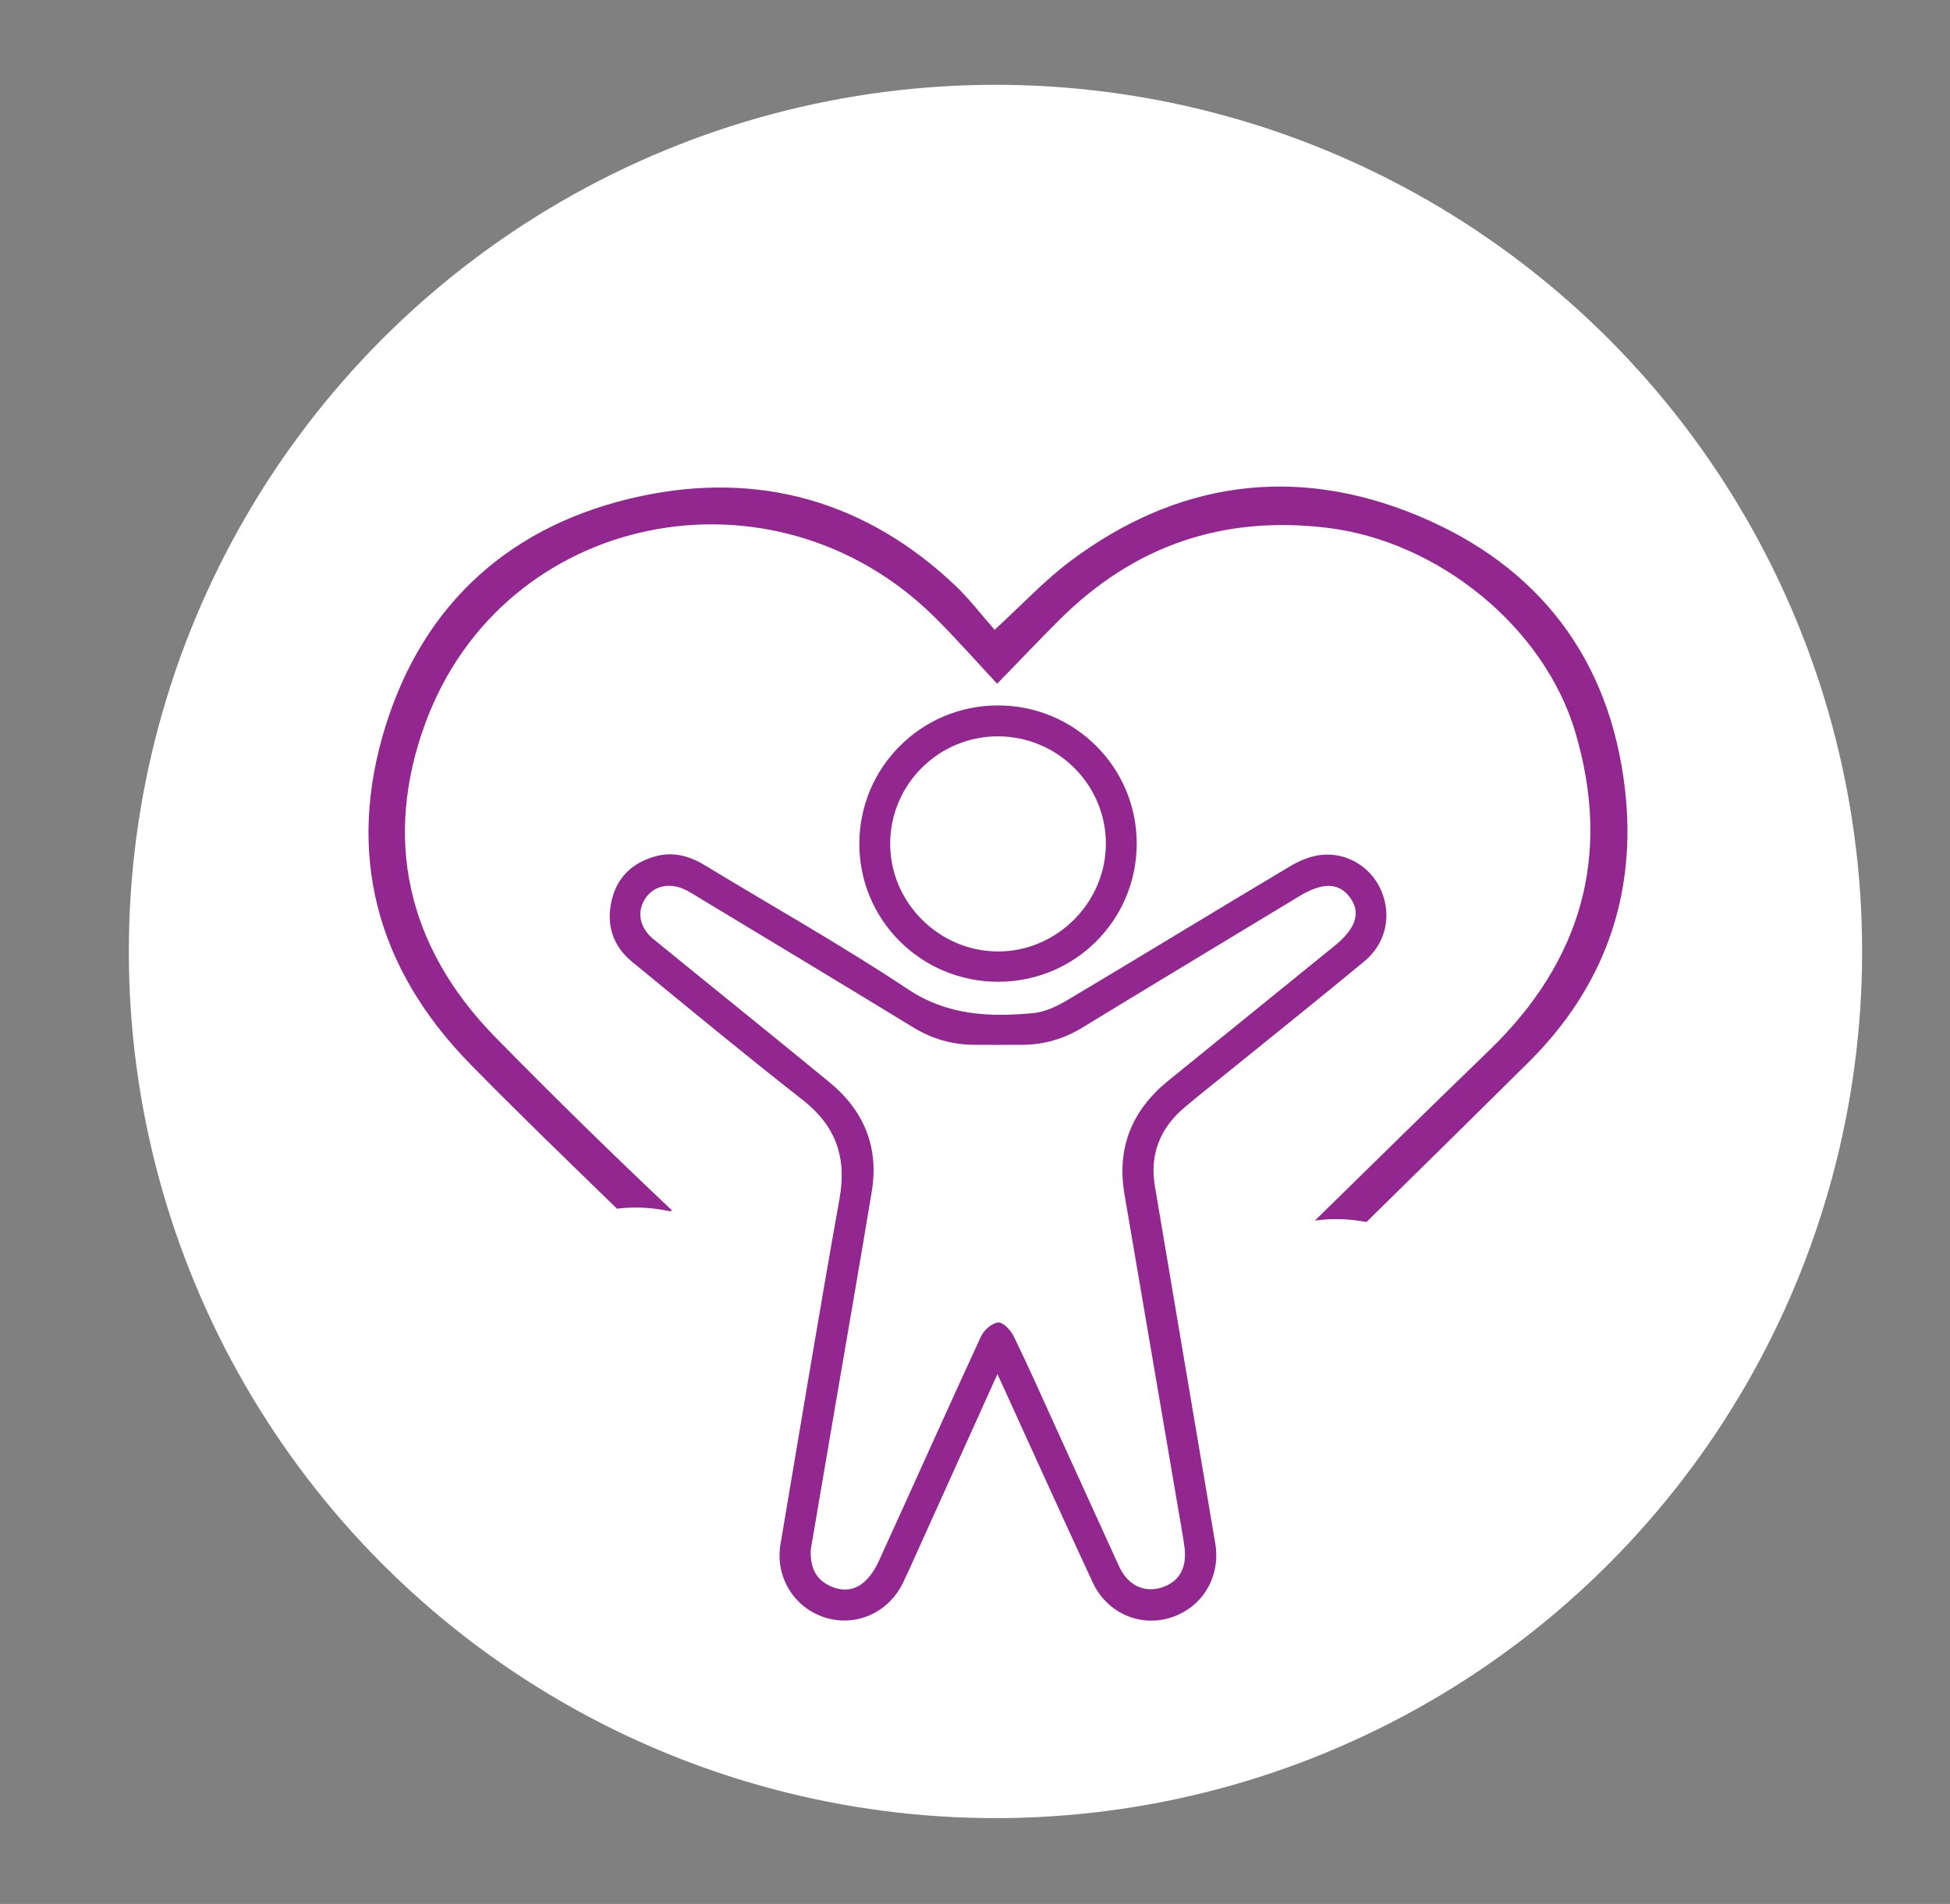
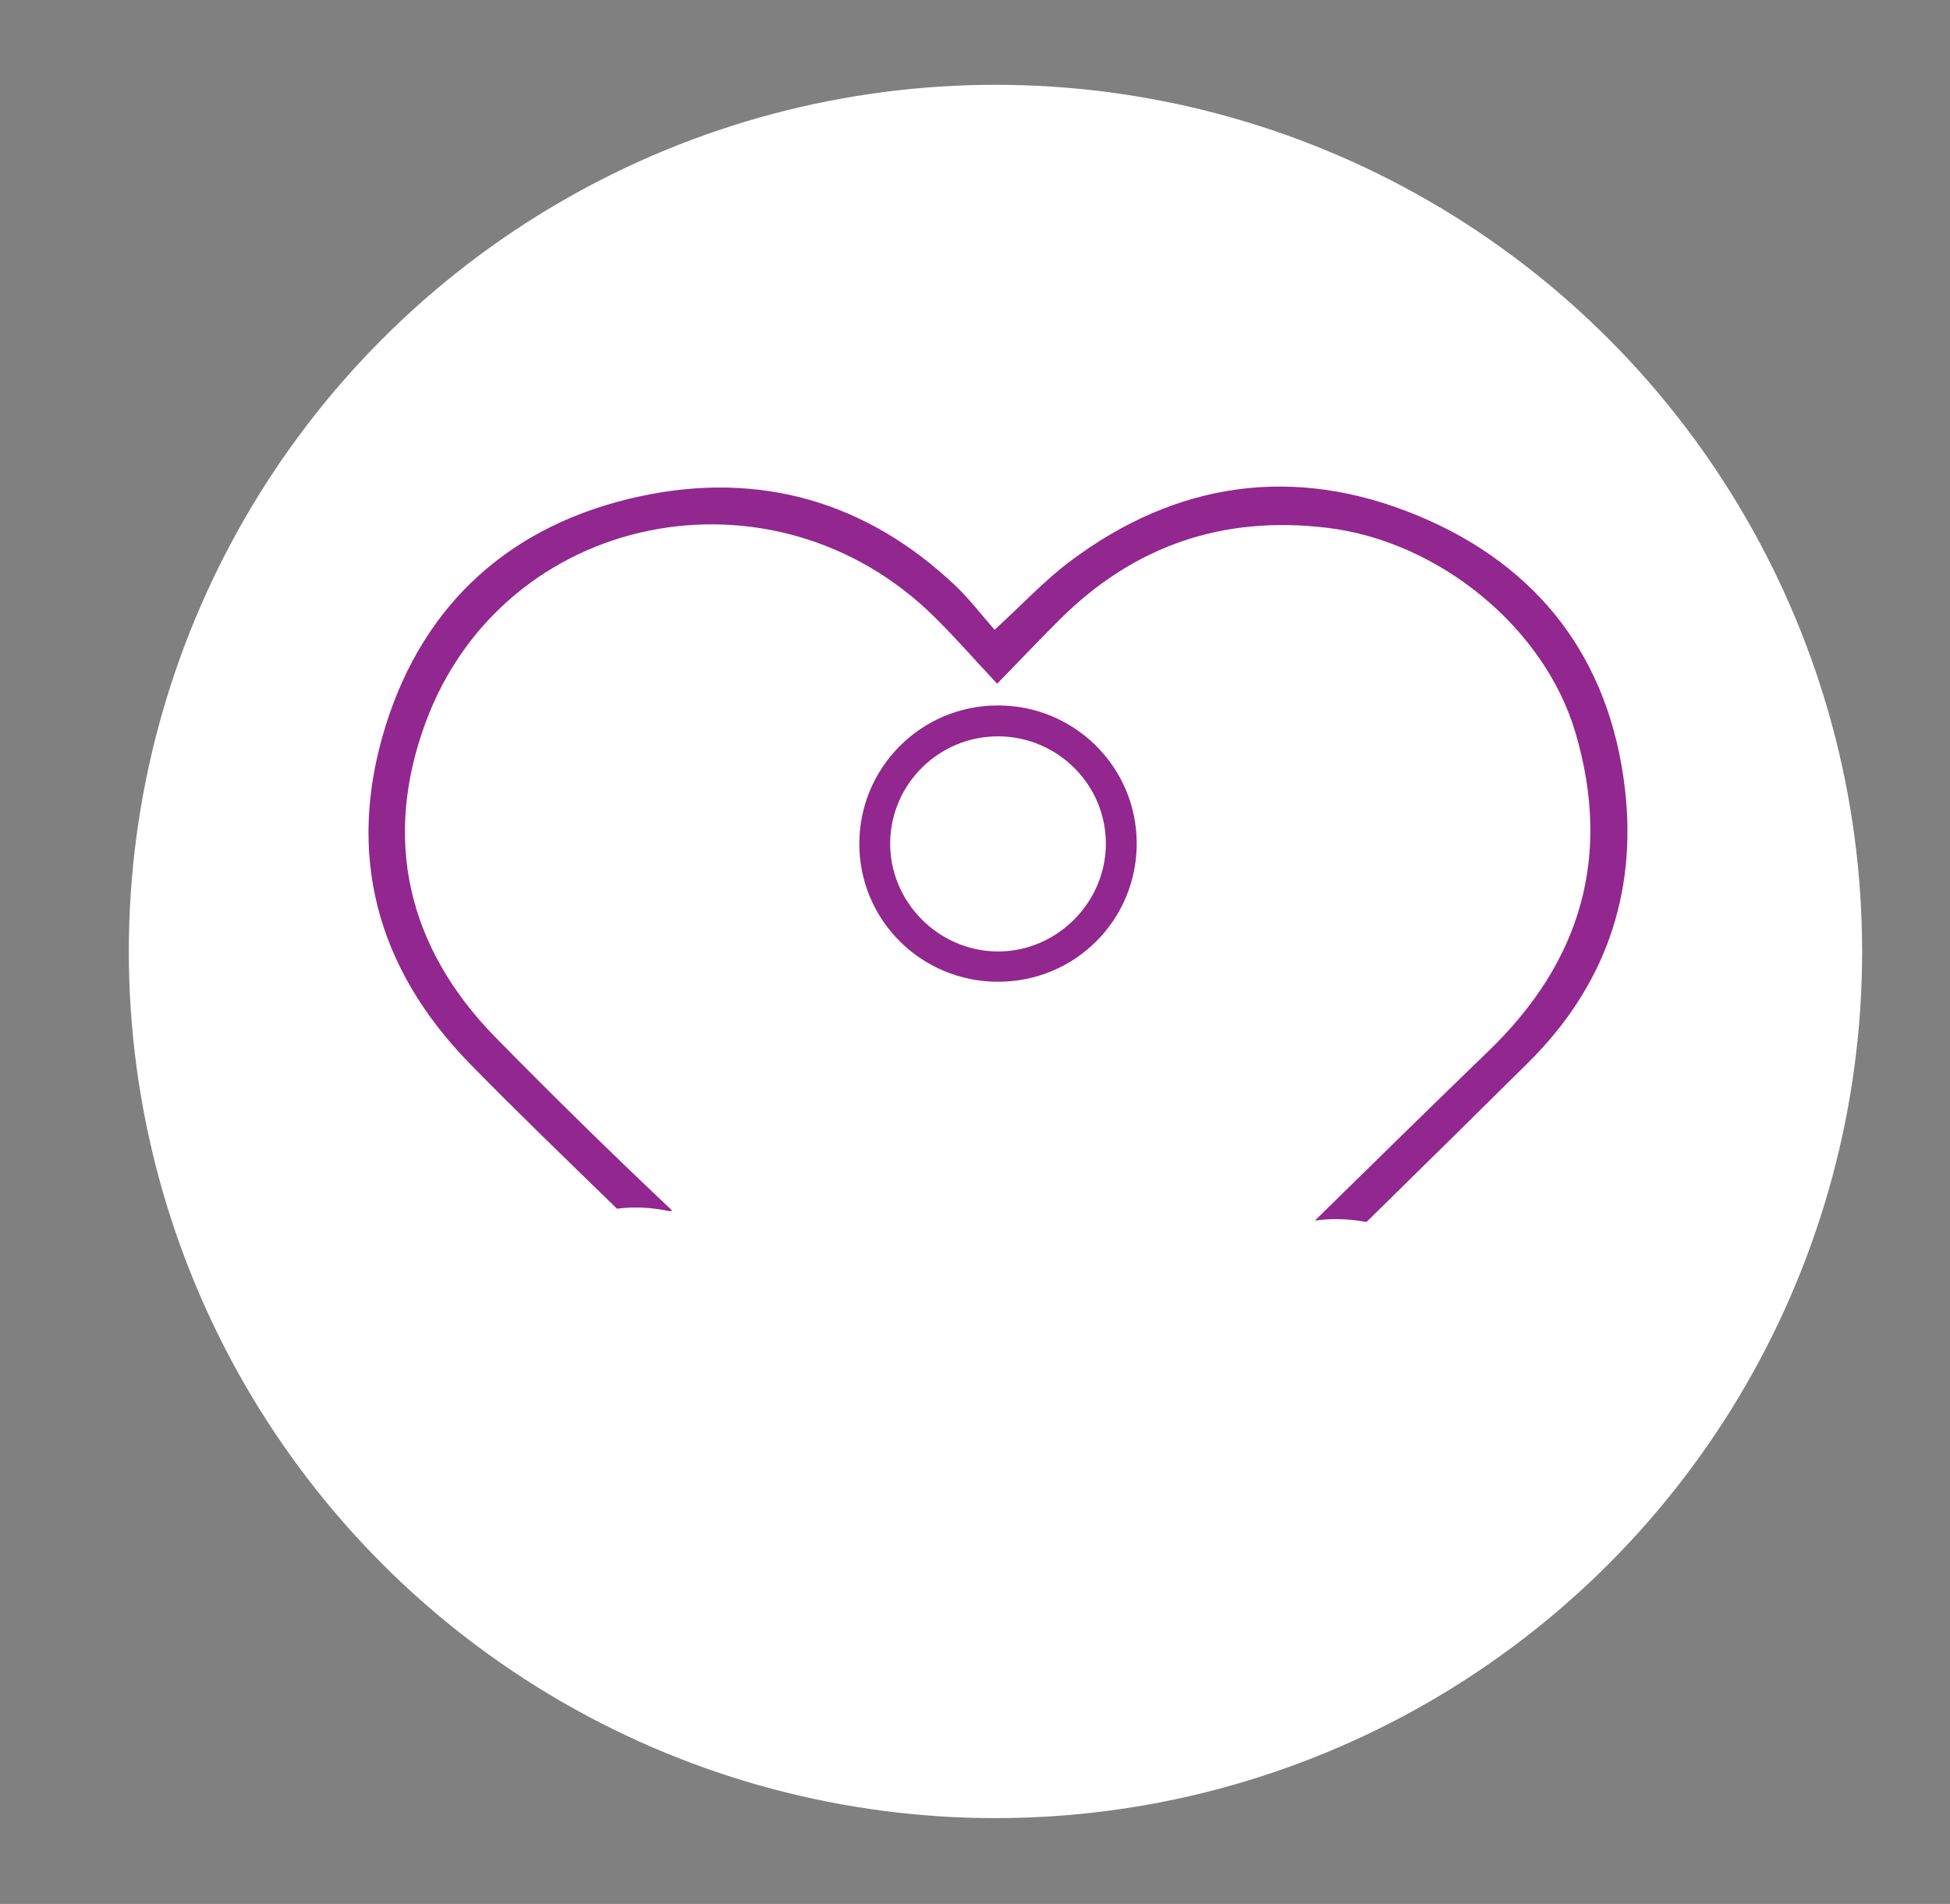
<svg xmlns="http://www.w3.org/2000/svg" id="Layer_1" x="0px" y="0px" viewBox="0 0 381 372" style="enable-background:new 0 0 381 372;" xml:space="preserve">
  <rect x="0" y="0" width="381" height="372" fill="#808080" stroke="none" />
  <style type="text/css">	.st0{fill:#FFFFFF;}	.st1{fill:#92278F;}</style>
  <circle class="st0" cx="194.5" cy="185.9" r="169.33" />
  <g>
-     <path class="st1" d="M194.88,268.48c-5.03,11.15-9.75,21.59-14.46,32.03c-1.33,2.93-2.61,5.88-4.01,8.78  c-2.82,5.81-9.19,8.62-15.15,6.77c-6.13-1.91-9.84-7.95-8.76-14.37c3.81-22.5,7.51-45.02,11.53-67.48  c1.45-8.1-0.72-14.23-7.23-19.33c-11.25-8.8-22.26-17.91-33.31-26.97c-3.75-3.08-5.07-7.18-4-11.91c1.03-4.53,3.98-7.35,8.38-8.64  c3.51-1.02,6.73-0.19,9.8,1.67c13.24,8.04,26.78,15.64,39.66,24.21c7.81,5.2,15.96,5.49,24.53,4.71c2.29-0.21,4.65-1.33,6.68-2.54  c14.52-8.65,28.94-17.46,43.46-26.12c1.77-1.06,3.82-1.94,5.84-2.22c5.13-0.7,9.97,2.23,11.98,6.82c2.16,4.92,1,10.43-3.25,13.94  c-8.22,6.8-16.54,13.46-24.83,20.18c-3.44,2.79-6.93,5.52-10.31,8.37c-4.75,4.01-6.82,9.14-5.79,15.32  c3.91,23.3,7.88,46.59,11.81,69.89c1.09,6.48-2.51,12.47-8.63,14.44c-6.06,1.95-12.53-0.85-15.34-6.89  c-5.59-12.04-11.05-24.13-16.56-36.21C196.36,271.67,195.78,270.42,194.88,268.48z M158.39,302.9c-0.04,3.05,0.77,5.24,3.09,6.6  c2.38,1.39,4.94,1.53,7.09-0.18c1.34-1.06,2.39-2.7,3.12-4.28c6.69-14.63,13.24-29.32,19.98-43.93c0.57-1.23,2.15-2.62,3.37-2.72  c0.95-0.08,2.45,1.53,3.03,2.72c2.7,5.5,5.18,11.12,7.72,16.7c4.3,9.42,8.56,18.86,12.88,28.27c1.63,3.56,4.74,5.11,8.04,4.17  c3.6-1.03,5.26-3.8,4.72-7.95c-0.13-1-0.29-1.99-0.46-2.98c-3.75-22-7.51-44-11.27-66c-1.55-9.08,1.48-16.41,8.55-22.16  c10.85-8.82,21.74-17.6,32.59-26.43c4.16-3.39,5.08-6.5,2.9-9.41c-2.19-2.93-5.34-2.97-9.94-0.18  c-14.11,8.55-28.25,17.04-42.33,25.64c-3.64,2.22-7.51,3.33-11.73,3.36c-3.12,0.02-6.24,0.01-9.36,0  c-4.33-0.01-8.28-1.16-12.01-3.44c-13.99-8.55-28.05-17-42.08-25.48c-0.69-0.42-1.37-0.85-2.08-1.22  c-3.13-1.65-6.31-1.07-8.07,1.46c-1.77,2.56-1.25,5.75,1.52,8.02c11.46,9.35,23,18.6,34.42,27.99c6.75,5.54,9.69,12.7,8.24,21.41  c-2.29,13.78-4.68,27.55-7.04,41.32C161.63,283.93,159.97,293.64,158.39,302.9z" />
    <path class="st1" d="M195.03,191.82c-15.01,0.01-27.13-12.02-27.13-26.95c0-14.94,12.09-27.03,27.07-27.04  c14.98-0.02,27.13,12.06,27.13,26.98C222.09,179.78,210.04,191.81,195.03,191.82z M195.09,143.87  c-11.55-0.06-21.02,9.21-21.16,20.73c-0.15,11.55,9.39,21.23,20.97,21.3c11.55,0.07,21.19-9.54,21.17-21.1  C216.05,153.3,206.65,143.93,195.09,143.87z" />
    <path class="st1" d="M317.49,154.15c-2.94-25.35-16.77-43.56-40.46-53.4c-24.04-9.99-47.21-6.71-68.08,9.02  c-4.9,3.69-9.12,8.24-14.62,13.28c-2.62-2.98-4.93-6.03-7.68-8.64c-17.36-16.46-38.29-22.45-61.59-17.44  c-25,5.37-42.17,20.7-49.7,44.79c-7.8,24.92-1.92,47.32,16.52,66.15c9.38,9.58,19.06,18.89,28.67,28.25  c1.2-0.15,2.4-0.23,3.59-0.23c2.34,0,4.6,0.26,6.76,0.73c0.15-0.04,0.29-0.09,0.44-0.13c-11.72-11.06-23.24-22.34-34.52-33.84  c-17.31-17.64-22.04-38.83-13.68-61.48c15.26-41.35,68.01-51.88,99.57-20.54c4.04,4.01,7.79,8.29,12.12,12.92  c4.72-4.85,8.45-8.8,12.31-12.63c14.43-14.3,31.73-20.32,52.23-17.83c21.63,2.62,42.39,19.37,48.47,40.08  c7.02,23.89,1.23,44.5-16.86,62c-11.41,11.04-22.75,22.15-34.07,33.27c1.36-0.19,2.73-0.29,4.09-0.29c2.06,0,4.06,0.2,5.99,0.57  c10.56-10.37,21.1-20.75,31.61-31.16C313.48,192.87,319.89,174.81,317.49,154.15z" />
  </g>
</svg>